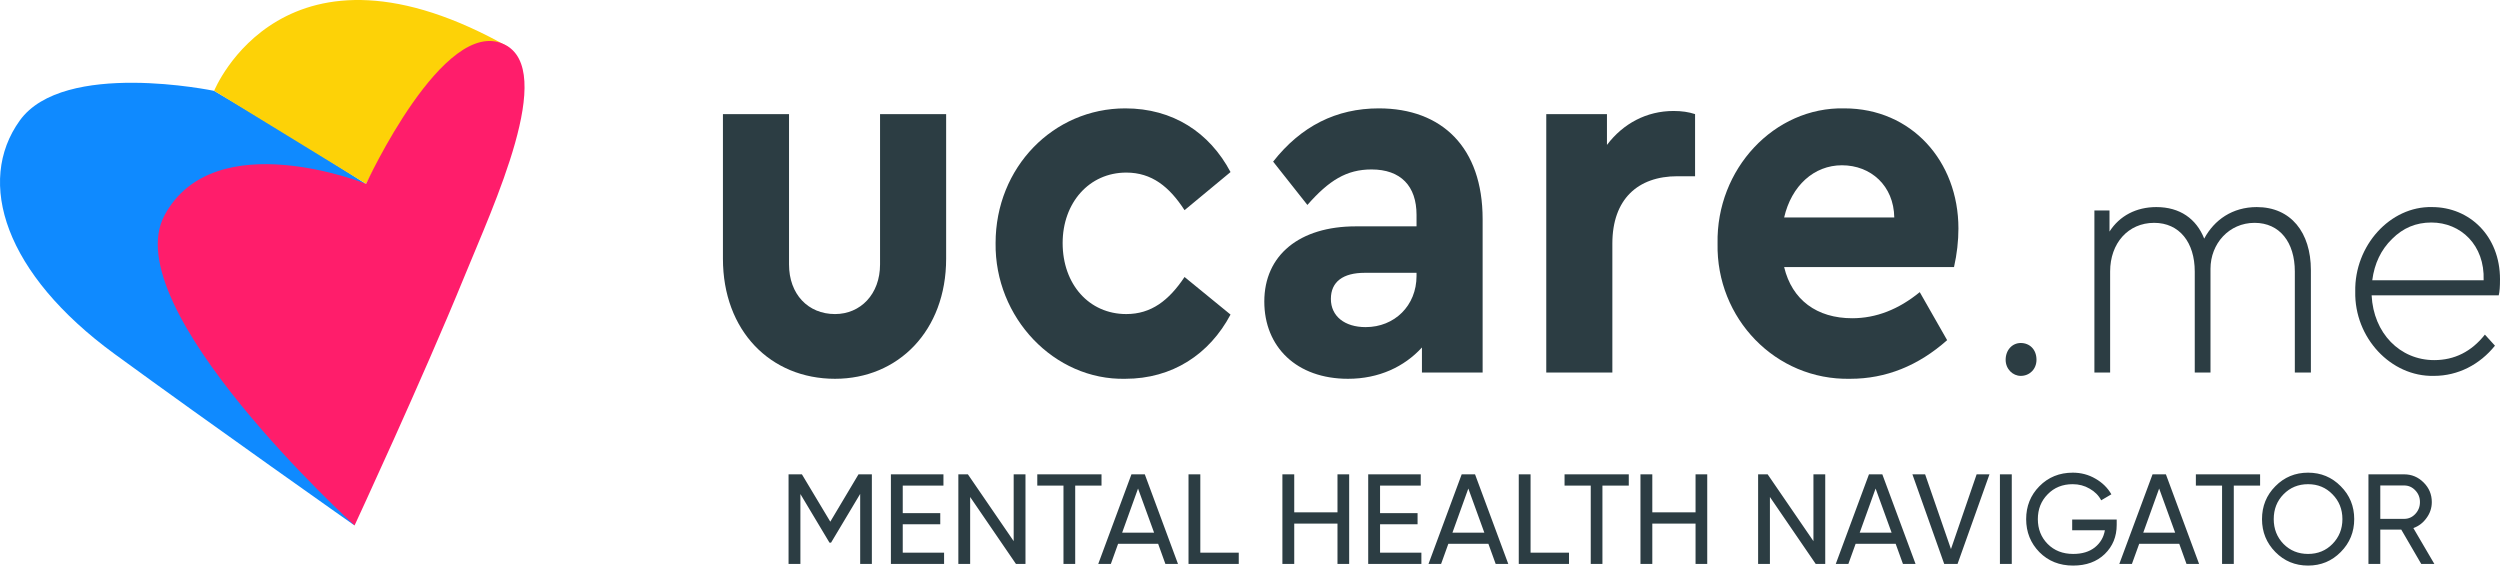
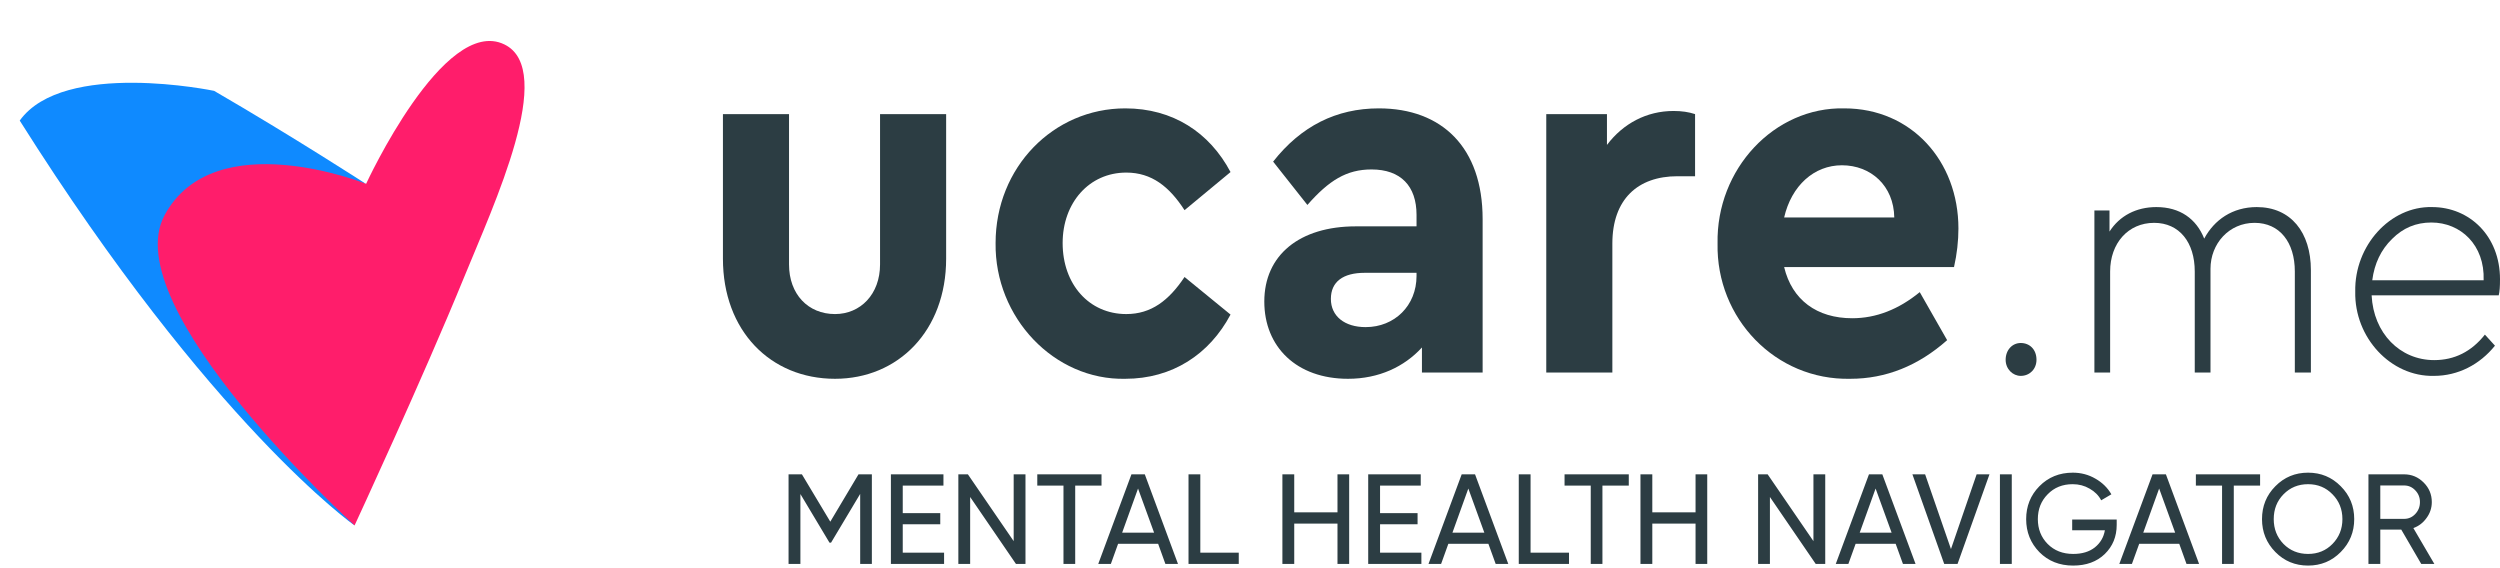
<svg xmlns="http://www.w3.org/2000/svg" width="427" height="97" viewBox="0 0 427 97" fill="none">
  <g clip-path="url(#clip0_268_2193)">
-     <path fill-rule="evenodd" clip-rule="evenodd" d="M36.568 15.517C36.568 15.517 10.868 10.147 3.37 20.597C-4.154 31.07 0.776 46.74 19.614 60.491C36.152 72.568 60.554 89.749 60.554 89.749C60.554 89.749 32.605 51.191 31.235 45.775C24.764 20.272 62.523 31.419 62.523 31.419C62.523 31.419 49.938 23.27 36.568 15.517Z" fill="#0F8AFF" />
-     <path fill-rule="evenodd" clip-rule="evenodd" d="M87.192 8.227C76.758 3.601 62.529 31.403 62.529 31.403L36.578 15.505C36.578 15.505 48.462 -13.854 87.192 8.227Z" fill="#FDD207" />
+     <path fill-rule="evenodd" clip-rule="evenodd" d="M36.568 15.517C36.568 15.517 10.868 10.147 3.37 20.597C36.152 72.568 60.554 89.749 60.554 89.749C60.554 89.749 32.605 51.191 31.235 45.775C24.764 20.272 62.523 31.419 62.523 31.419C62.523 31.419 49.938 23.27 36.568 15.517Z" fill="#0F8AFF" />
    <path fill-rule="evenodd" clip-rule="evenodd" d="M60.561 89.745C60.561 89.745 72.19 64.683 79.338 47.186C84.273 35.083 95.142 11.919 86.133 7.581C75.801 2.586 62.53 31.401 62.53 31.401C62.53 31.401 36.608 21.011 28.111 36.753C19.6 52.509 60.561 89.745 60.561 89.745Z" fill="#FF1D6B" />
    <path d="M123.477 44.19C123.477 56.495 131.589 64.698 142.62 64.698C153.407 64.698 161.601 56.495 161.601 44.19V19.49H150.312V45.171C150.312 50.253 146.972 53.642 142.62 53.642C138.024 53.642 134.766 50.253 134.766 45.171V19.49H123.477V44.19Z" fill="#2C3D43" />
    <path d="M170.047 41.515C169.877 54.266 180.08 64.966 192.198 64.698C200.229 64.698 206.583 60.508 210.174 53.73L202.32 47.311C199.645 51.323 196.631 53.642 192.368 53.642C186.014 53.642 181.499 48.559 181.499 41.515C181.499 34.649 186.014 29.477 192.368 29.477C196.719 29.477 199.727 31.885 202.32 35.898L210.174 29.388C206.583 22.611 200.31 18.51 192.198 18.51C179.911 18.51 170.047 28.586 170.047 41.515Z" fill="#2C3D43" />
    <path d="M253.233 37.413C253.233 25.198 246.295 18.51 235.508 18.51C228.237 18.51 222.216 21.541 217.45 27.605L223.302 35.005C226.982 30.815 229.989 28.942 234.252 28.942C239.269 28.942 241.944 31.796 241.944 36.7V38.661H231.577C221.965 38.661 215.943 43.566 215.943 51.502C215.943 59.259 221.462 64.698 230.24 64.698C235.508 64.698 239.853 62.648 242.867 59.348V63.629H253.233V37.413ZM241.944 47.132C241.944 52.215 238.183 55.871 233.254 55.871C229.656 55.871 227.314 53.998 227.314 51.056C227.314 48.113 229.405 46.598 233.084 46.598H241.944V47.132Z" fill="#2C3D43" />
    <path d="M289.518 19.49C288.432 19.134 287.264 18.955 285.839 18.955C281.243 18.955 277.231 21.095 274.468 24.751V19.49H264.102V63.628H275.391V41.604C275.391 34.025 279.736 30.101 286.511 30.101H289.518V19.49Z" fill="#2C3D43" />
    <path d="M333.745 45.617C334.248 43.388 334.499 41.159 334.499 39.019C334.499 27.516 326.468 18.51 315.016 18.51C303.061 18.242 293.109 28.853 293.36 41.604C293.109 54.355 303.231 64.966 316.02 64.698C322.123 64.698 327.642 62.469 332.571 58.1L327.893 49.897C324.296 52.84 320.453 54.355 316.353 54.355C310.332 54.355 306.068 51.234 304.731 45.617H333.745ZM304.731 37.146C305.987 31.707 309.836 28.229 314.601 28.229C319.53 28.229 323.461 31.707 323.542 37.146H304.731Z" fill="#2C3D43" />
    <path d="M342.564 61.45C342.564 63.055 343.8 64.201 345.144 64.201C346.651 64.201 347.832 63.055 347.832 61.45C347.832 59.673 346.651 58.584 345.144 58.584C343.691 58.584 342.564 59.788 342.564 61.45Z" fill="#2C3D43" />
    <path d="M394.7 46.145C394.7 39.667 391.258 35.368 385.454 35.368C381.313 35.368 378.197 37.547 376.479 40.756C375.135 37.374 372.338 35.368 368.306 35.368C364.871 35.368 362.02 36.859 360.302 39.553V35.942H357.723V63.628H360.411V46.374C360.411 41.559 363.473 38.062 367.933 38.062C372.23 38.062 374.864 41.387 374.864 46.374V63.628H377.552V45.916C377.552 41.616 380.722 38.062 385.081 38.062C389.378 38.062 391.957 41.387 391.957 46.374V63.628H394.7V46.145Z" fill="#2C3D43" />
    <path d="M426.783 50.444C426.946 49.813 427.001 48.896 427.001 47.693C427.001 40.298 421.787 35.368 415.392 35.368C408.244 35.196 402.114 41.96 402.277 49.814C402.114 57.666 408.352 64.373 415.711 64.201C419.852 64.201 423.559 62.252 426.138 59.042L424.421 57.151C422.113 60.074 419.207 61.507 415.765 61.507C409.907 61.507 405.393 56.921 405.073 50.444H426.783ZM405.182 47.865C405.555 44.998 406.682 42.648 408.563 40.814C410.45 38.922 412.65 38.005 415.283 38.005C420.28 38.005 424.421 41.846 424.204 47.865H405.182Z" fill="#2C3D43" />
    <path d="M148.914 81.016V96.317H146.919V84.36L141.943 92.688H141.678L136.709 84.382V96.317H134.686V81.016H136.967L141.814 89.103L146.633 81.016H148.914ZM154.189 94.393H161.249V96.317H152.166V81.016H161.141V82.939H154.189V87.639H160.597V89.541H154.189V94.393ZM173.136 81.016H175.152V96.317H173.523L165.702 84.885V96.317H163.686V81.016H165.316L173.136 92.426V81.016ZM188.139 81.016V82.939H183.645V96.317H181.642V82.939H177.168V81.016H188.139ZM199.048 96.317L197.812 92.885H190.969L189.734 96.317H187.582L193.25 81.016H195.531L201.2 96.317H199.048ZM191.662 90.983H197.12L194.377 83.442L191.662 90.983ZM205.015 94.393H211.579V96.317H202.999V81.016H205.015V94.393ZM228.442 81.016H230.438V96.317H228.442V89.431H221.056V96.317H219.033V81.016H221.056V87.508H228.442V81.016ZM235.713 94.393H242.773V96.317H233.69V81.016H242.664V82.939H235.713V87.639H242.121V89.541H235.713V94.393ZM255.461 96.317L254.218 92.885H247.376L246.14 96.317H243.988L249.656 81.016H251.937L257.613 96.317H255.461ZM248.075 90.983H253.526L250.79 83.442L248.075 90.983ZM261.421 94.393H267.986V96.317H259.405V81.016H261.421V94.393ZM278.196 81.016V82.939H273.695V96.317H271.699V82.939H267.225V81.016H278.196ZM289.6 81.016H291.596V96.317H289.6V89.431H282.214V96.317H280.191V81.016H282.214V87.508H289.6V81.016ZM309.735 81.016H311.751V96.317H310.122L302.302 84.885V96.317H300.286V81.016H301.915L309.735 92.426V81.016ZM325.023 96.317L323.781 92.885H316.938L315.702 96.317H313.55L319.219 81.016H321.5L327.175 96.317H325.023ZM317.637 90.983H323.088L320.352 83.442L317.637 90.983ZM332.07 96.317L326.639 81.016H328.811L333.224 93.781L337.609 81.016H339.802L334.35 96.317H332.07ZM341.587 81.016H343.61V96.317H341.587V81.016ZM361.532 88.732V89.65C361.532 91.647 360.853 93.308 359.488 94.634C358.131 95.945 356.325 96.601 354.085 96.601C351.763 96.601 349.849 95.836 348.328 94.306C346.821 92.761 346.068 90.882 346.068 88.666C346.068 86.451 346.821 84.579 348.328 83.048C349.849 81.504 351.75 80.731 354.037 80.731C355.443 80.731 356.732 81.074 357.907 81.759C359.081 82.429 359.984 83.318 360.622 84.425L358.884 85.453C358.45 84.622 357.791 83.959 356.909 83.464C356.04 82.953 355.076 82.699 354.017 82.699C352.279 82.699 350.853 83.275 349.74 84.425C348.62 85.562 348.063 86.975 348.063 88.666C348.063 90.357 348.62 91.77 349.74 92.907C350.867 94.043 352.32 94.612 354.105 94.612C355.626 94.612 356.855 94.24 357.798 93.497C358.742 92.74 359.312 91.763 359.516 90.568H353.929V88.732H361.532ZM373.453 96.317L372.217 92.885H365.374L364.132 96.317H361.98L367.655 81.016H369.936L375.604 96.317H373.453ZM366.067 90.983H371.518L368.782 83.442L366.067 90.983ZM386.025 81.016V82.939H381.531V96.317H379.528V82.939H375.055V81.016H386.025ZM399.799 94.284C398.278 95.829 396.418 96.601 394.219 96.601C392.012 96.601 390.152 95.829 388.632 94.284C387.111 92.74 386.351 90.867 386.351 88.666C386.351 86.451 387.111 84.579 388.632 83.048C390.152 81.504 392.012 80.731 394.219 80.731C396.418 80.731 398.278 81.504 399.799 83.048C401.333 84.579 402.1 86.451 402.1 88.666C402.1 90.867 401.333 92.74 399.799 94.284ZM390.023 92.907C391.15 94.043 392.549 94.612 394.219 94.612C395.882 94.612 397.274 94.043 398.387 92.907C399.514 91.756 400.084 90.342 400.084 88.666C400.084 86.975 399.514 85.562 398.387 84.425C397.274 83.275 395.882 82.699 394.219 82.699C392.549 82.699 391.15 83.275 390.023 84.425C388.91 85.562 388.353 86.975 388.353 88.666C388.353 90.342 388.91 91.756 390.023 92.907ZM413.546 96.317L410.138 90.459H406.554V96.317H404.531V81.016H410.613C411.916 81.016 413.03 81.482 413.96 82.415C414.883 83.333 415.352 84.447 415.352 85.759C415.352 86.75 415.053 87.653 414.455 88.469C413.878 89.286 413.125 89.861 412.202 90.196L415.786 96.317H413.546ZM406.554 82.917V88.623H410.613C411.367 88.623 412.005 88.346 412.527 87.792C413.064 87.224 413.328 86.546 413.328 85.759C413.328 84.972 413.064 84.302 412.527 83.748C412.005 83.194 411.367 82.917 410.613 82.917H406.554Z" fill="#2C3D43" />
  </g>
  <defs>
    <clipPath id="clip0_268_2193">
      <rect width="427" height="97" fill="white" />
    </clipPath>
  </defs>
</svg>